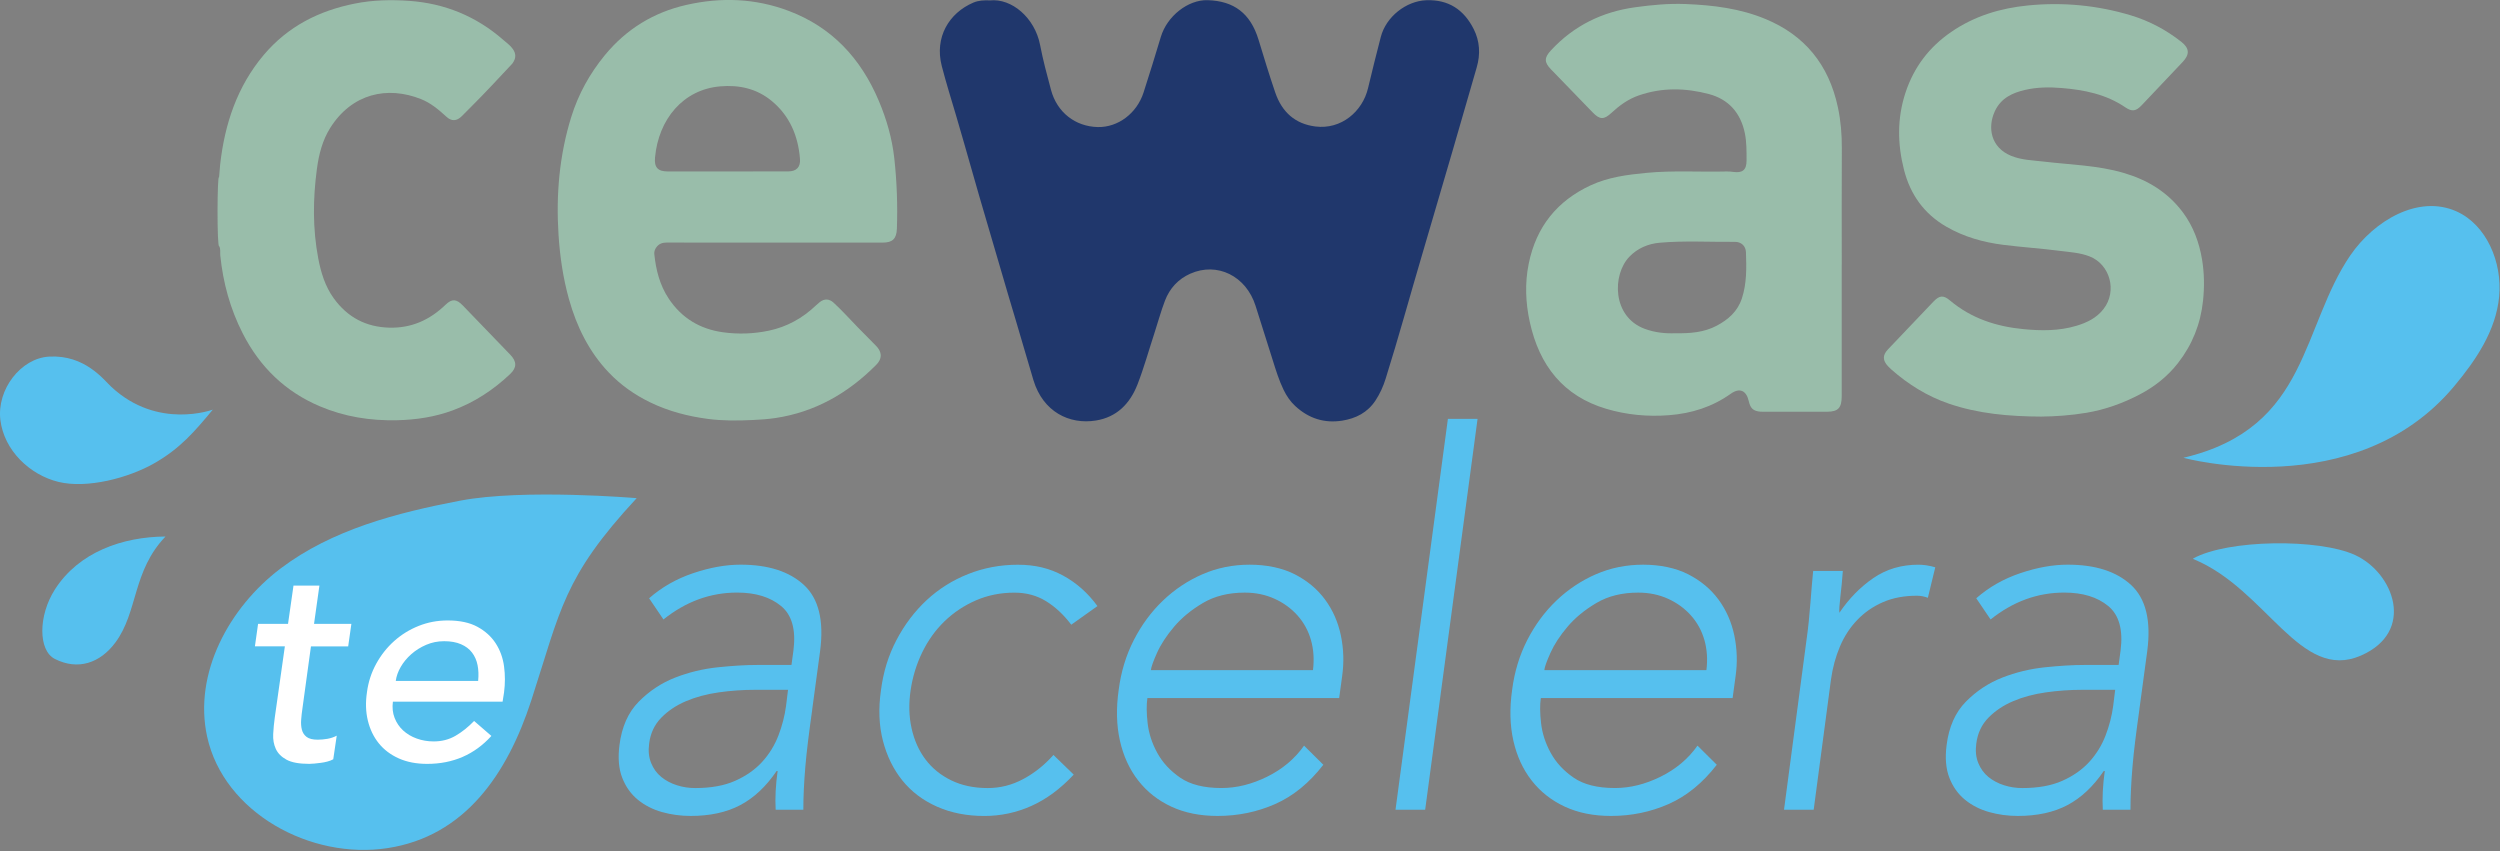
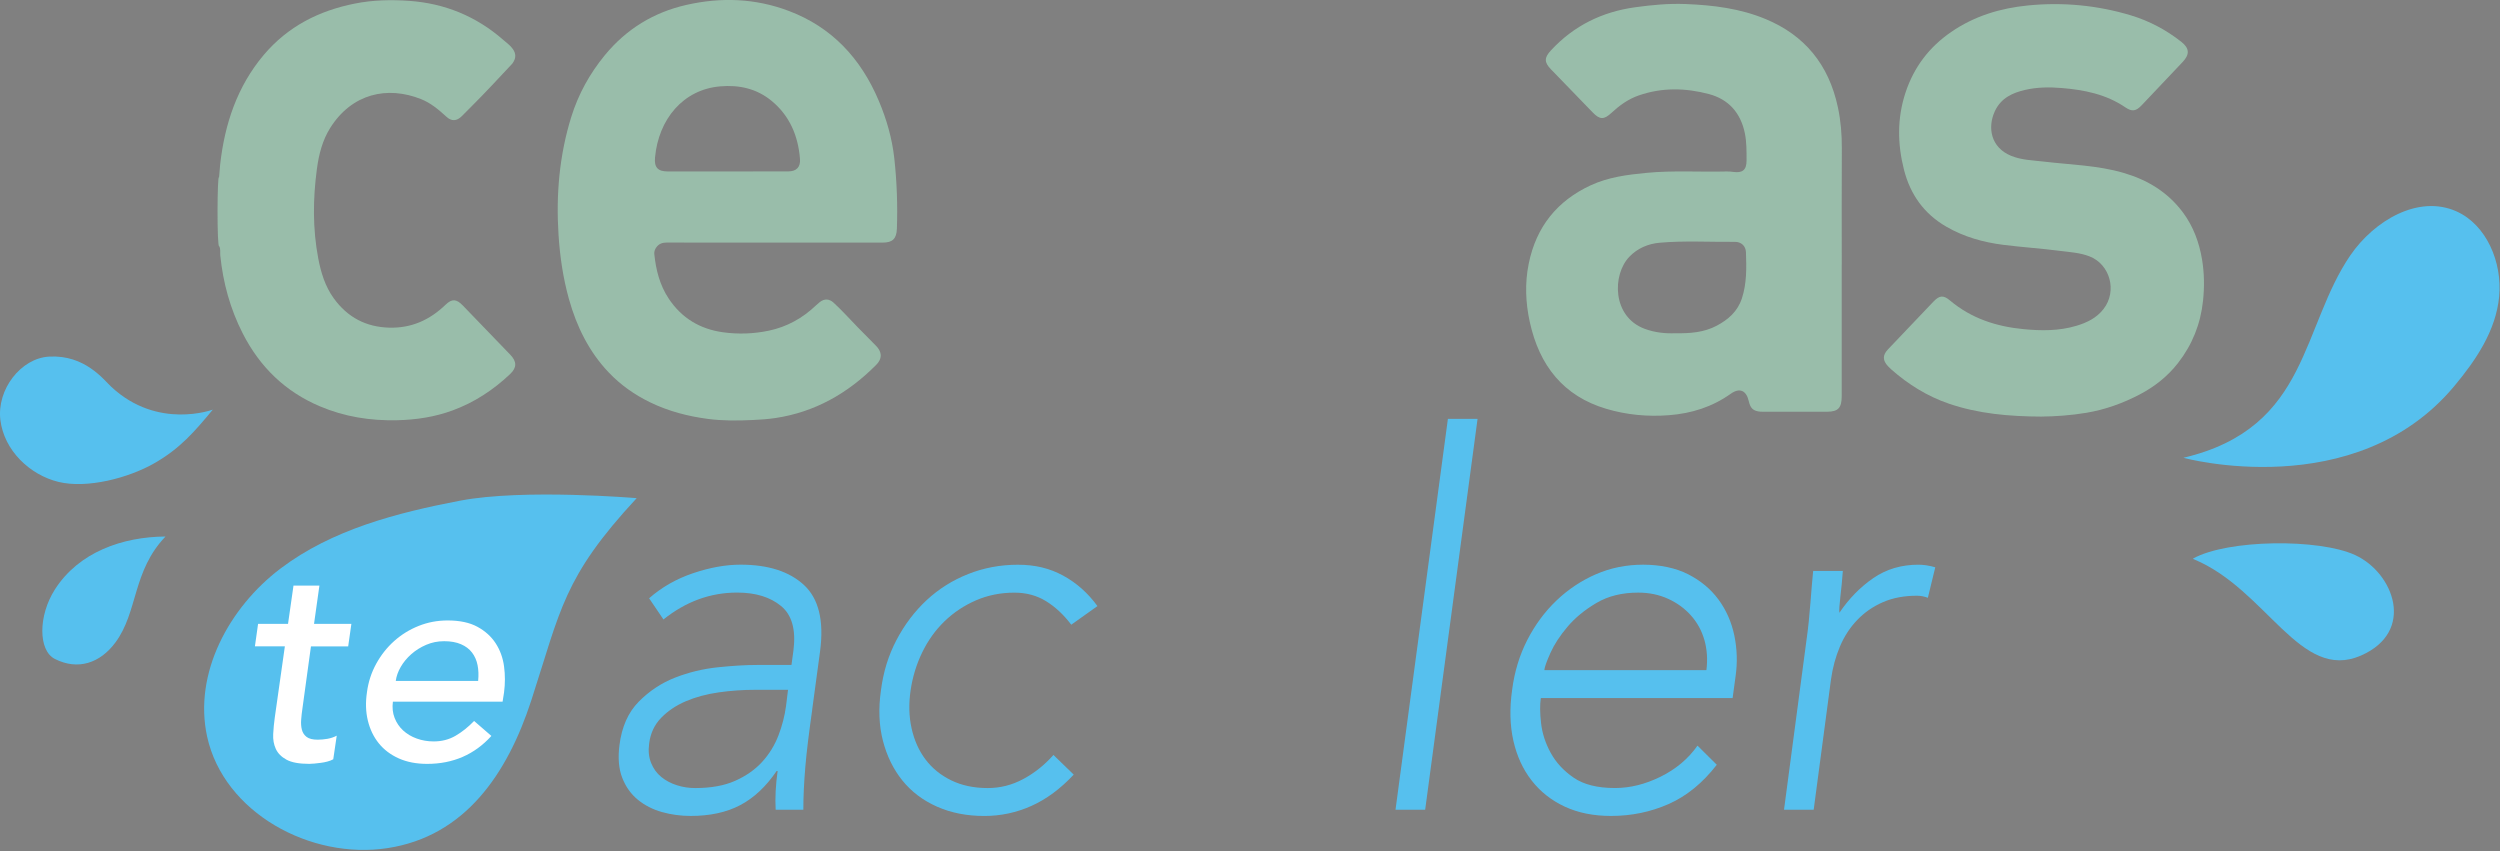
<svg xmlns="http://www.w3.org/2000/svg" width="1495" height="509" viewBox="0 0 1495 509" fill="none">
  <rect x="0" y="0" width="1495" height="509" fill="#808080" stroke="none" />
  <g clip-path="url(#clip0_111_5056)">
    <path d="M275.21 299.39C237.27 306.64 198.61 316.66 167.8 339.95C136.99 363.23 115.61 402.7 123.85 440.43C133.79 485.99 185.78 514.28 231.86 507.16C277.94 500.04 303.36 463.05 317.76 418.7C335.3 364.68 336.8 345.24 380.74 297.9C380.74 297.9 313.15 292.14 275.22 299.39H275.21Z" fill="#56C0EE" />
    <path d="M208.239 386.53H185.949L180.869 423.56C180.529 425.85 180.269 428.12 180.099 430.36C179.929 432.6 180.069 434.61 180.529 436.38C180.989 438.16 181.929 439.6 183.369 440.69C184.809 441.78 187.009 442.33 189.999 442.33C191.829 442.33 193.759 442.16 195.769 441.82C197.779 441.47 199.639 440.84 201.369 439.92L199.289 454.04C198.249 454.62 197.069 455.08 195.739 455.42C194.419 455.77 193.089 456.03 191.759 456.19C190.429 456.36 189.159 456.51 187.949 456.62C186.739 456.74 185.729 456.79 184.919 456.79C178.919 456.79 174.389 455.96 171.329 454.29C168.279 452.63 166.139 450.48 164.929 447.83C163.719 445.19 163.199 442.23 163.369 438.96C163.539 435.69 163.859 432.39 164.319 429.06L170.349 386.52H152.439L154.329 373.09H172.239L175.509 350.19H191.009L187.789 373.09H210.119L208.219 386.52L208.239 386.53Z" fill="white" />
    <path d="M234.949 419.6C234.489 423.16 234.829 426.4 235.989 429.34C237.139 432.26 238.839 434.76 241.089 436.83C243.329 438.89 246.039 440.51 249.219 441.65C252.389 442.8 255.759 443.37 259.339 443.37C264.179 443.37 268.529 442.25 272.389 440.01C276.249 437.77 279.959 434.81 283.519 431.14L293.849 440.09C283.749 451.23 270.939 456.8 255.439 456.8C249.009 456.8 243.359 455.71 238.479 453.53C233.599 451.35 229.609 448.33 226.509 444.49C223.409 440.64 221.229 436.11 219.969 430.88C218.699 425.65 218.529 420 219.449 413.91C220.249 407.83 222.089 402.18 224.959 396.95C227.829 391.72 231.419 387.19 235.719 383.34C240.019 379.5 244.899 376.48 250.359 374.3C255.809 372.12 261.579 371.03 267.669 371.03C274.899 371.03 280.839 372.29 285.489 374.82C290.139 377.35 293.789 380.65 296.429 384.72C299.069 388.8 300.739 393.39 301.419 398.5C302.109 403.61 302.109 408.81 301.419 414.08L300.549 419.59H234.939L234.949 419.6ZM285.929 407.2C286.269 403.75 286.159 400.6 285.579 397.73C284.999 394.86 283.899 392.36 282.279 390.24C280.659 388.11 278.469 386.45 275.689 385.25C272.909 384.04 269.559 383.44 265.629 383.44C261.699 383.44 258.229 384.16 254.879 385.59C251.529 387.03 248.549 388.89 245.949 391.19C243.349 393.48 241.239 396.04 239.619 398.85C237.999 401.67 237.019 404.45 236.669 407.2H285.929Z" fill="white" />
    <path d="M485.728 424.25C484.738 431.26 483.898 437.54 483.218 443.11C482.528 448.67 481.988 453.83 481.588 458.57C481.188 463.31 480.898 467.74 480.698 471.86C480.498 475.99 480.398 480.11 480.398 484.23H463.848C463.648 480.73 463.648 477.02 463.848 473.1C464.048 469.19 464.438 465.17 465.028 461.04H464.438C458.128 470.31 450.888 477.12 442.718 481.44C434.538 485.77 424.638 487.93 413.008 487.93C407.098 487.93 401.378 487.16 395.868 485.61C390.348 484.06 385.518 481.59 381.378 478.19C377.238 474.79 374.138 470.41 372.068 465.05C369.998 459.69 369.458 453.2 370.438 445.57C371.818 434.65 375.658 425.99 381.968 419.6C388.268 413.22 395.518 408.43 403.688 405.22C411.868 402.03 420.388 399.97 429.258 399.04C438.128 398.11 445.908 397.65 452.608 397.65H473.298L474.478 388.99C476.058 376.62 473.588 367.76 467.088 362.4C460.588 357.04 451.818 354.36 440.778 354.36C424.818 354.36 410.138 359.72 396.738 370.44L388.168 357.77C395.658 351.18 404.418 346.17 414.468 342.77C424.518 339.37 433.978 337.67 442.848 337.67C459.398 337.67 472.058 341.74 480.828 349.88C489.588 358.02 492.798 371.17 490.428 389.3L485.698 424.24L485.728 424.25ZM451.738 412.5C444.248 412.5 436.908 413.02 429.718 414.05C422.518 415.08 416.018 416.83 410.208 419.31C404.388 421.78 399.468 425.08 395.428 429.2C391.388 433.33 388.968 438.47 388.188 444.66C387.598 448.99 387.988 452.85 389.368 456.26C390.748 459.66 392.768 462.44 395.428 464.61C398.088 466.78 401.198 468.43 404.738 469.56C408.288 470.7 411.928 471.26 415.678 471.26C425.138 471.26 433.118 469.82 439.618 466.93C446.118 464.04 451.488 460.28 455.728 455.65C459.958 451.01 463.218 445.76 465.478 439.88C467.738 434.01 469.268 428.08 470.058 422.1L471.238 412.52H451.728L451.738 412.5Z" fill="#56C0EE" />
    <path d="M642.09 463.21C634.21 471.66 625.78 477.9 616.82 481.92C607.85 485.94 598.44 487.95 588.59 487.95C578.15 487.95 568.74 486.1 560.36 482.39C551.98 478.68 545.09 473.48 539.67 466.78C534.25 460.08 530.36 452.15 527.99 442.97C525.63 433.8 525.23 423.76 526.81 412.83C528.19 401.91 531.29 391.86 536.12 382.69C540.94 373.52 546.95 365.58 554.15 358.88C561.34 352.19 569.62 346.98 578.98 343.27C588.34 339.56 598.24 337.71 608.69 337.71C619.14 337.71 627.75 339.87 635.74 344.2C643.72 348.53 650.56 354.61 656.28 362.44L640.62 373.57C636.08 367.59 631.06 362.9 625.54 359.5C620.02 356.1 613.72 354.4 606.62 354.4C598.34 354.4 590.66 355.95 583.56 359.04C576.47 362.13 570.21 366.31 564.79 371.56C559.37 376.82 554.94 383 551.49 390.11C548.04 397.22 545.72 404.8 544.54 412.83C543.36 420.87 543.55 428.44 545.13 435.55C546.71 442.66 549.46 448.84 553.41 454.1C557.35 459.35 562.47 463.53 568.78 466.62C575.09 469.71 582.38 471.26 590.66 471.26C598.15 471.26 605.24 469.46 611.94 465.85C618.64 462.25 624.65 457.46 629.97 451.47L642.09 463.22V463.21Z" fill="#56C0EE" />
-     <path d="M791.359 457.33C782.889 468.25 773.279 476.08 762.539 480.82C751.799 485.56 740.319 487.93 728.099 487.93C717.649 487.93 708.439 486.08 700.459 482.37C692.479 478.66 685.879 473.46 680.659 466.76C675.429 460.06 671.789 452.13 669.719 442.95C667.649 433.78 667.399 423.63 668.979 412.5C670.359 401.79 673.359 391.89 677.989 382.82C682.619 373.76 688.429 365.87 695.429 359.17C702.419 352.47 710.309 347.22 719.079 343.4C727.839 339.59 737.259 337.68 747.309 337.68C757.359 337.68 766.719 339.59 774.209 343.4C781.699 347.22 787.759 352.26 792.389 358.55C797.019 364.84 800.169 372 801.849 380.04C803.519 388.08 803.769 396.22 802.589 404.46L800.819 417.45H686.139C685.549 421.37 685.589 426.37 686.279 432.45C686.969 438.53 688.889 444.46 692.049 450.22C695.199 455.99 699.779 460.94 705.789 465.06C711.799 469.19 720.019 471.24 730.469 471.24C739.529 471.24 748.649 468.97 757.809 464.44C766.969 459.91 774.309 453.72 779.829 445.89L791.359 457.33ZM785.159 400.75C785.939 394.36 785.549 388.38 783.979 382.82C782.399 377.26 779.739 372.36 775.999 368.14C772.259 363.92 767.669 360.56 762.259 358.09C756.839 355.62 750.879 354.38 744.379 354.38C734.719 354.38 726.389 356.44 719.399 360.56C712.399 364.69 706.639 369.42 702.109 374.78C697.569 380.14 694.169 385.34 691.909 390.39C689.639 395.44 688.409 398.89 688.219 400.75H785.169H785.159Z" fill="#56C0EE" />
    <path d="M865.85 250.5H883.58L852.25 484.23H834.51L865.84 250.5H865.85Z" fill="#56C0EE" />
    <path d="M1026.64 457.33C1018.17 468.25 1008.56 476.08 997.818 480.82C987.078 485.56 975.598 487.93 963.378 487.93C952.928 487.93 943.718 486.08 935.738 482.37C927.758 478.66 921.158 473.46 915.938 466.76C910.708 460.06 907.068 452.13 904.998 442.95C902.928 433.78 902.678 423.63 904.258 412.5C905.638 401.79 908.638 391.89 913.268 382.82C917.898 373.76 923.708 365.87 930.708 359.17C937.698 352.47 945.588 347.22 954.358 343.4C963.118 339.59 972.538 337.68 982.588 337.68C992.638 337.68 1002 339.59 1009.49 343.4C1016.98 347.22 1023.04 352.26 1027.67 358.55C1032.3 364.84 1035.45 372 1037.13 380.04C1038.8 388.08 1039.05 396.22 1037.87 404.46L1036.1 417.45H921.418C920.828 421.37 920.868 426.37 921.558 432.45C922.248 438.53 924.168 444.46 927.328 450.22C930.478 455.99 935.058 460.94 941.068 465.06C947.078 469.19 955.298 471.24 965.748 471.24C974.808 471.24 983.928 468.97 993.088 464.44C1002.25 459.91 1009.59 453.72 1015.11 445.89L1026.64 457.33ZM1020.44 400.75C1021.22 394.36 1020.83 388.38 1019.26 382.82C1017.68 377.26 1015.02 372.36 1011.28 368.14C1007.54 363.92 1002.95 360.56 997.538 358.09C992.118 355.62 986.158 354.38 979.658 354.38C969.998 354.38 961.668 356.44 954.678 360.56C947.678 364.69 941.918 369.42 937.388 374.78C932.848 380.14 929.448 385.34 927.188 390.39C924.918 395.44 923.688 398.89 923.498 400.75H1020.45H1020.44Z" fill="#56C0EE" />
    <path d="M1080.44 381.59C1080.83 378.91 1081.23 375.67 1081.62 371.85C1082.01 368.04 1082.36 364.18 1082.66 360.25C1082.95 356.34 1083.25 352.68 1083.54 349.28C1083.84 345.88 1084.08 343.25 1084.28 341.4H1102.02C1101.63 346.76 1101.14 351.91 1100.54 356.86C1099.95 361.81 1099.75 365 1099.95 366.44C1105.67 357.99 1112.41 351.09 1120.2 345.73C1127.98 340.37 1137 337.69 1147.24 337.69C1150.39 337.69 1153.74 338.21 1157.29 339.24L1152.86 357.48C1150.69 356.66 1148.52 356.24 1146.36 356.24C1138.67 356.24 1131.87 357.53 1125.96 360.11C1120.05 362.69 1114.92 366.24 1110.59 370.77C1106.25 375.31 1102.8 380.62 1100.25 386.69C1097.69 392.77 1095.91 399.32 1094.93 406.32L1084.58 484.23H1066.84L1080.44 381.59Z" fill="#56C0EE" />
-     <path d="M1279.36 424.25C1278.37 431.26 1277.53 437.54 1276.85 443.11C1276.16 448.67 1275.62 453.83 1275.22 458.57C1274.82 463.31 1274.53 467.74 1274.33 471.86C1274.13 475.99 1274.03 480.11 1274.03 484.23H1257.48C1257.28 480.73 1257.28 477.02 1257.48 473.1C1257.68 469.19 1258.07 465.17 1258.66 461.04H1258.07C1251.76 470.31 1244.52 477.12 1236.35 481.44C1228.17 485.77 1218.27 487.93 1206.64 487.93C1200.73 487.93 1195.01 487.16 1189.5 485.61C1183.98 484.06 1179.15 481.59 1175.01 478.19C1170.87 474.79 1167.77 470.41 1165.7 465.05C1163.63 459.69 1163.09 453.2 1164.07 445.57C1165.45 434.65 1169.29 425.99 1175.6 419.6C1181.9 413.22 1189.15 408.43 1197.32 405.22C1205.5 402.03 1214.02 399.97 1222.89 399.04C1231.76 398.11 1239.54 397.65 1246.24 397.65H1266.93L1268.11 388.99C1269.69 376.62 1267.22 367.76 1260.72 362.4C1254.22 357.04 1245.45 354.36 1234.41 354.36C1218.45 354.36 1203.77 359.72 1190.37 370.44L1181.8 357.77C1189.29 351.18 1198.05 346.17 1208.1 342.77C1218.15 339.37 1227.61 337.67 1236.48 337.67C1253.03 337.67 1265.69 341.74 1274.46 349.88C1283.22 358.02 1286.43 371.17 1284.06 389.3L1279.33 424.24L1279.36 424.25ZM1245.37 412.5C1237.88 412.5 1230.54 413.02 1223.35 414.05C1216.15 415.08 1209.65 416.83 1203.84 419.31C1198.02 421.78 1193.1 425.08 1189.06 429.2C1185.02 433.33 1182.6 438.47 1181.82 444.66C1181.23 448.99 1181.62 452.85 1183 456.26C1184.38 459.66 1186.4 462.44 1189.06 464.61C1191.72 466.78 1194.83 468.43 1198.37 469.56C1201.92 470.7 1205.56 471.26 1209.31 471.26C1218.77 471.26 1226.75 469.82 1233.25 466.93C1239.75 464.04 1245.12 460.28 1249.36 455.65C1253.59 451.01 1256.85 445.76 1259.11 439.88C1261.37 434.01 1262.9 428.08 1263.69 422.1L1264.87 412.52H1245.36L1245.37 412.5Z" fill="#56C0EE" />
    <path d="M1305.65 273.76C1344 264.75 1361.44 244.66 1373.07 221.98C1384.7 199.3 1391.14 173.67 1405.47 152.75C1419.8 131.83 1446.26 116.29 1468.9 126.37C1486.96 134.41 1496.42 156.87 1494.5 177.3C1492.58 197.73 1480.6 215.37 1467.7 230.84C1408.48 301.87 1305.65 273.76 1305.65 273.76Z" fill="#56C0EE" />
    <path d="M1311.36 334.05C1332.22 322.47 1386.93 321.95 1408.51 331.99C1431.56 342.72 1444.63 377.69 1411.86 392.02C1375.45 407.95 1355.67 352.68 1311.99 334.46" fill="#56C0EE" />
    <path d="M66.649 231.41C61.899 226.99 50.819 212.16 29.529 213.24C12.489 214.1 -2.011 232.93 0.229 251.17C2.469 269.41 17.829 283.99 34.949 288.17C52.069 292.35 76.789 285.86 92.229 277.05C107.669 268.25 116.299 258.17 127.269 244.94C127.269 244.94 94.419 257.25 66.659 231.41H66.649Z" fill="#56C0EE" />
    <path d="M98.969 320.83C73.289 321.03 47.259 330.07 32.919 352.36C22.769 368.14 22.829 388.98 32.769 394.03C46.509 401.01 59.799 396.64 69.019 384.2C82.629 365.84 79.099 341.59 98.979 320.83H98.969Z" fill="#56C0EE" />
    <path d="M130.999 106.09C131.219 103.51 131.379 100.92 131.659 98.35C134.399 73.94 141.939 51.59 157.639 32.95C172.189 15.69 190.849 6.39 212.169 2.14C223.009 -0.02 233.919 -0.25 244.759 0.52C265.739 2.01 284.679 9.6 300.979 23.88C302.929 25.59 305.099 27.07 306.639 29.26C308.629 32.07 308.639 34.72 306.689 37.57C306.549 37.77 306.429 37.98 306.269 38.15C298.169 46.78 290.149 55.49 281.769 63.83C279.859 65.73 277.989 67.67 276.059 69.56C273.089 72.47 270.049 72.64 266.979 69.83C262.349 65.59 257.559 61.56 251.769 59.26C231.639 51.26 210.479 55.86 197.459 76.51C192.799 83.91 190.649 92.44 189.499 101.08C187.119 118.9 186.939 136.77 190.309 154.51C191.929 163.03 194.449 171.25 199.519 178.29C207.869 189.88 218.959 195.57 232.829 195.94C245.989 196.29 256.929 191.4 266.479 182.2C270.309 178.51 272.969 178.77 276.719 182.64C286.209 192.45 295.689 202.27 305.149 212.12C309.059 216.19 309.179 219.77 305.069 223.67C294.969 233.24 283.589 240.67 270.699 245.41C259.939 249.37 248.909 251.03 237.489 251.3C221.469 251.67 206.049 249.25 191.199 242.94C170.829 234.28 155.489 219.71 145.109 199.3C137.669 184.68 133.369 169.08 131.719 152.62C131.549 150.91 132.039 149.09 131.099 147.23C129.669 148.86 129.889 103.47 130.979 106.11L130.999 106.09Z" fill="#99BDAA" />
-     <path d="M591.879 0.26C605.029 -1.19 618.849 10.71 621.969 26.87C623.719 35.95 626.119 44.91 628.519 53.83C632.099 67.17 643.039 75.69 656.499 75.98C668.539 76.24 679.819 67.82 683.849 55.32C687.399 44.3 690.829 33.23 694.159 22.12C697.919 9.56 710.509 -0.24 722.169 0.1C737.859 0.57 747.769 7.92 752.609 23.77C755.829 34.31 759.019 44.87 762.579 55.28C766.619 67.09 774.519 74.1 786.609 75.64C802.069 77.61 814.839 66.64 818.109 52.63C820.489 42.44 823.109 32.31 825.699 22.17C828.819 9.96 840.939 0.58 852.929 0.14C865.979 -0.34 875.289 5.55 881.269 17.38C884.929 24.63 885.389 32.4 883.059 40.36C878.249 56.77 873.579 73.23 868.799 89.65C862.789 110.27 856.759 130.88 850.669 151.48C843.259 176.5 836.399 201.7 828.579 226.58C827.139 231.17 825.189 235.47 822.569 239.46C817.729 246.82 810.709 250.25 802.659 251.54C792.039 253.24 782.589 250.27 774.499 242.76C771.559 240.03 769.329 236.72 767.559 233.06C764.819 227.38 762.959 221.34 761.069 215.3C757.679 204.48 754.239 193.67 750.819 182.86C745.169 165.03 727.869 156.49 711.759 163.68C704.679 166.84 699.509 172.31 696.659 179.78C694.179 186.26 692.369 193.03 690.209 199.64C686.909 209.72 684.079 219.97 680.239 229.84C675.639 241.68 667.599 249.49 655.339 251.47C639.479 254.03 623.749 246.29 617.999 227.36C614.349 215.34 610.979 203.24 607.349 191.23C601.459 171.76 595.909 152.19 590.109 132.69C583.889 111.8 578.119 90.76 571.959 69.85C568.979 59.74 565.819 49.7 563.179 39.49C558.749 22.33 567.459 7.81 582.039 1.57C585.259 0.19 588.669 0.1 591.909 0.24L591.879 0.26Z" fill="#20376C" />
    <path d="M463.459 145.08C441.879 145.08 420.299 145.1 398.719 145.05C396.239 145.05 394.139 145.67 392.579 147.78C391.699 148.97 391.119 150.3 391.269 151.85C392.219 161.37 394.539 170.44 399.779 178.4C407.659 190.36 418.759 196.8 432.279 198.69C441.449 199.97 450.659 199.65 459.739 197.75C470.529 195.49 479.959 190.29 488.099 182.49C488.779 181.83 489.509 181.22 490.249 180.64C492.989 178.49 495.909 178.64 498.469 180.99C503.619 185.69 508.259 190.94 513.139 195.93C516.689 199.56 520.259 203.16 523.829 206.76C526.929 209.89 528.259 213.87 523.879 218.27C506.889 235.36 487.119 246.47 463.719 249.98C459.209 250.66 454.659 250.96 450.099 251.17C441.129 251.6 432.139 251.67 423.259 250.5C411.419 248.94 399.859 245.95 388.919 240.66C379.619 236.17 371.209 230.3 363.979 222.68C352.269 210.35 344.849 195.4 340.219 178.81C336.719 166.26 334.839 153.41 333.999 140.38C332.459 116.43 334.499 92.87 341.599 69.99C345.869 56.23 352.719 43.91 361.749 32.94C374.729 17.17 391.129 7.35 410.309 2.97C431.099 -1.78 451.759 -1.07 471.979 6.64C497.279 16.28 514.669 34.63 525.509 60.27C530.159 71.27 533.469 82.69 534.789 94.66C536.329 108.66 536.839 122.73 536.339 136.82C536.129 142.85 533.649 145.07 527.929 145.07C506.429 145.07 484.929 145.07 463.429 145.07L463.459 145.08ZM434.709 102.53C446.919 102.52 459.139 102.54 471.349 102.5C476.229 102.49 478.779 99.99 478.389 95.05C477.299 81.14 472.139 69.22 461.579 60.45C452.519 52.92 441.949 50.66 430.589 51.65C408.459 53.58 393.799 71.33 391.699 94.19C391.149 100.16 393.439 102.51 399.219 102.52C411.049 102.54 422.869 102.52 434.699 102.52L434.709 102.53Z" fill="#99BDAA" />
    <path d="M1101.34 158.28C1101.34 184.51 1101.34 210.73 1101.34 236.96C1101.34 243.91 1099.21 246.2 1092.58 246.22C1079.97 246.26 1067.36 246.23 1054.75 246.23C1054.05 246.23 1053.36 246.23 1052.66 246.17C1048.52 245.83 1046.73 244.21 1045.78 239.94C1044.32 233.43 1040.29 231.71 1035.04 235.44C1023.85 243.39 1011.46 247.26 998.049 248.29C985.249 249.27 972.719 248.11 960.409 244.43C935.159 236.89 920.529 218.88 914.779 192.41C912.289 180.95 911.819 169.32 914.159 157.76C918.679 135.36 931.429 120.02 951.139 110.86C961.769 105.92 973.069 104.48 984.529 103.38C1000.53 101.84 1016.52 102.94 1032.51 102.54C1033.82 102.51 1035.14 102.61 1036.44 102.8C1041.9 103.58 1044.46 101.75 1044.44 96.01C1044.43 90.59 1044.53 85.09 1043.43 79.72C1040.88 67.24 1033.46 59.32 1021.98 56.26C1007.98 52.54 993.829 52.23 979.879 57.1C973.739 59.24 968.519 62.99 963.729 67.43C959.179 71.65 956.739 71.69 952.429 67.23C944.099 58.61 935.739 50.03 927.419 41.4C923.379 37.2 923.439 34.48 927.389 30.21C941.279 15.17 958.339 7.02 977.919 4.33C987.889 2.96 997.929 2.01 1007.97 2.41C1024.32 3.06 1040.51 5.01 1055.9 11.42C1079.04 21.06 1093.6 38.46 1099.07 64.2C1100.79 72.28 1101.46 80.39 1101.41 88.66C1101.28 111.87 1101.37 135.08 1101.37 158.3H1101.34V158.28ZM1001.89 199.29C1010.63 199.4 1018.95 198.85 1026.64 194.75C1033.44 191.13 1039.09 186.31 1041.68 178.35C1044.6 169.36 1044.41 160.07 1044.08 150.8C1043.95 147.07 1041.22 144.6 1037.49 144.63C1022.49 144.77 1007.48 143.84 992.509 145.15C985.679 145.75 979.309 148.38 974.349 153.54C964.069 164.24 963.969 189.35 983.499 196.62C989.589 198.89 995.839 199.52 1001.9 199.28L1001.89 199.29Z" fill="#99BDAA" />
    <path d="M1221.22 249.13C1200.92 249.04 1182.87 247.35 1165.4 241.38C1152.59 237 1141.18 229.92 1130.88 220.83C1130.23 220.26 1129.62 219.63 1129.02 218.99C1125.78 215.54 1125.72 212.44 1128.94 209C1133.84 203.79 1138.79 198.65 1143.72 193.47C1147.88 189.1 1152.02 184.7 1156.2 180.36C1159.85 176.58 1162.13 176.35 1166.12 179.71C1178.99 190.52 1193.97 195.28 1210.06 196.83C1220.65 197.85 1231.22 197.95 1241.59 194.86C1247.87 192.99 1253.72 190.21 1257.93 184.77C1266.23 174.05 1261.83 158.04 1249.46 153.28C1243.71 151.07 1237.66 150.77 1231.69 150C1220.5 148.56 1209.23 147.83 1198.04 146.42C1186.1 144.92 1174.54 141.72 1163.84 135.52C1150.77 127.95 1142.4 116.53 1138.58 101.5C1134.68 86.16 1134.45 70.8 1139.43 55.58C1144.51 40.06 1153.76 28.08 1166.79 19.13C1180.81 9.49 1196.34 4.87 1212.82 3.25C1233.66 1.21 1254.2 3.13 1274.31 9.2C1285.23 12.5 1295.34 17.83 1304.46 25.04C1309.32 28.88 1309.52 32.52 1305.27 37.02C1297.09 45.68 1288.9 54.32 1280.71 62.96C1277.35 66.5 1274.98 66.93 1271.03 64.24C1259.35 56.27 1246.26 53.73 1232.69 52.62C1225.46 52.03 1218.3 52.11 1211.24 53.71C1203.56 55.45 1196.53 58.58 1192.85 66.65C1188.44 76.32 1190.49 88.24 1202.69 93.2C1208.95 95.75 1215.53 95.84 1222.04 96.62C1238.06 98.54 1254.3 98.81 1269.98 103.41C1284.04 107.54 1296.25 114.77 1305.4 127.05C1311.61 135.39 1315.17 145.1 1316.85 155.32C1318.17 163.34 1318.29 171.57 1317.41 179.85C1315.92 193.91 1310.91 206.2 1302.49 217.04C1296.23 225.1 1288.45 231.2 1279.62 235.84C1269.45 241.18 1258.79 245 1247.55 246.87C1238.15 248.44 1228.66 249.04 1221.21 249.1L1221.22 249.13Z" fill="#99BDAA" />
  </g>
  <defs>
    <clipPath id="clip0_111_5056">
      <rect width="1494.74" height="508.25" fill="white" />
    </clipPath>
  </defs>
</svg>